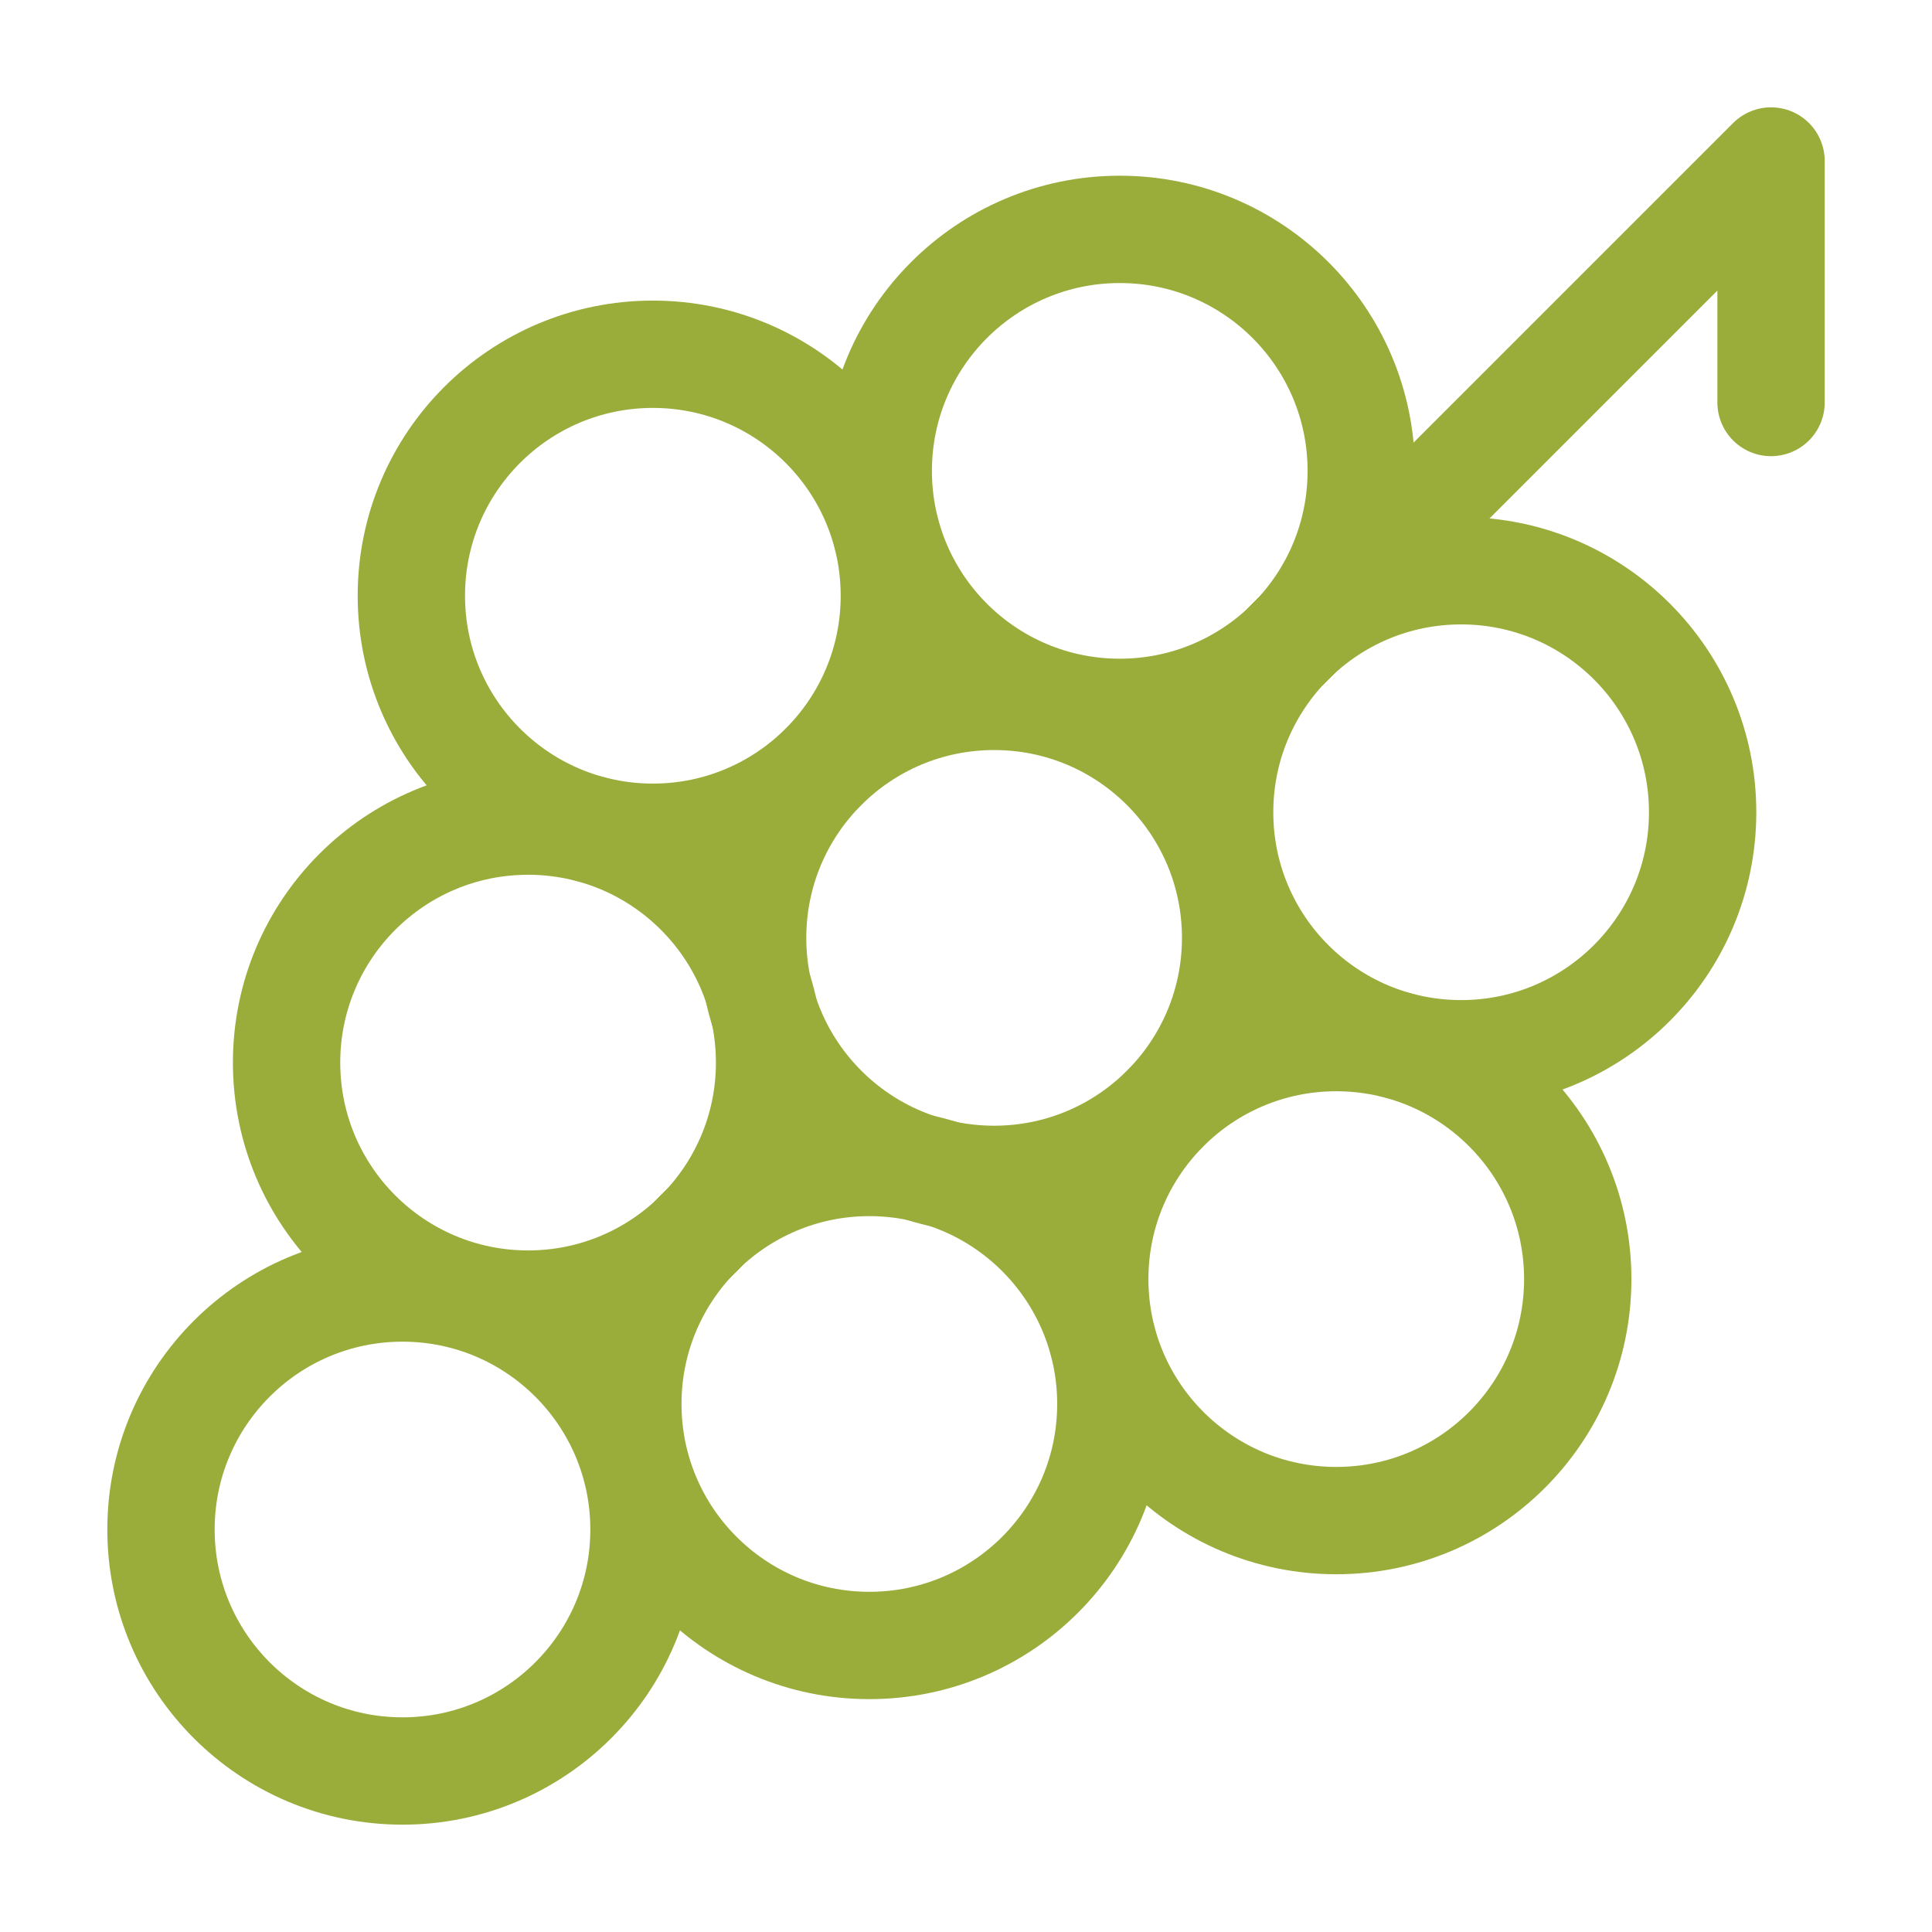
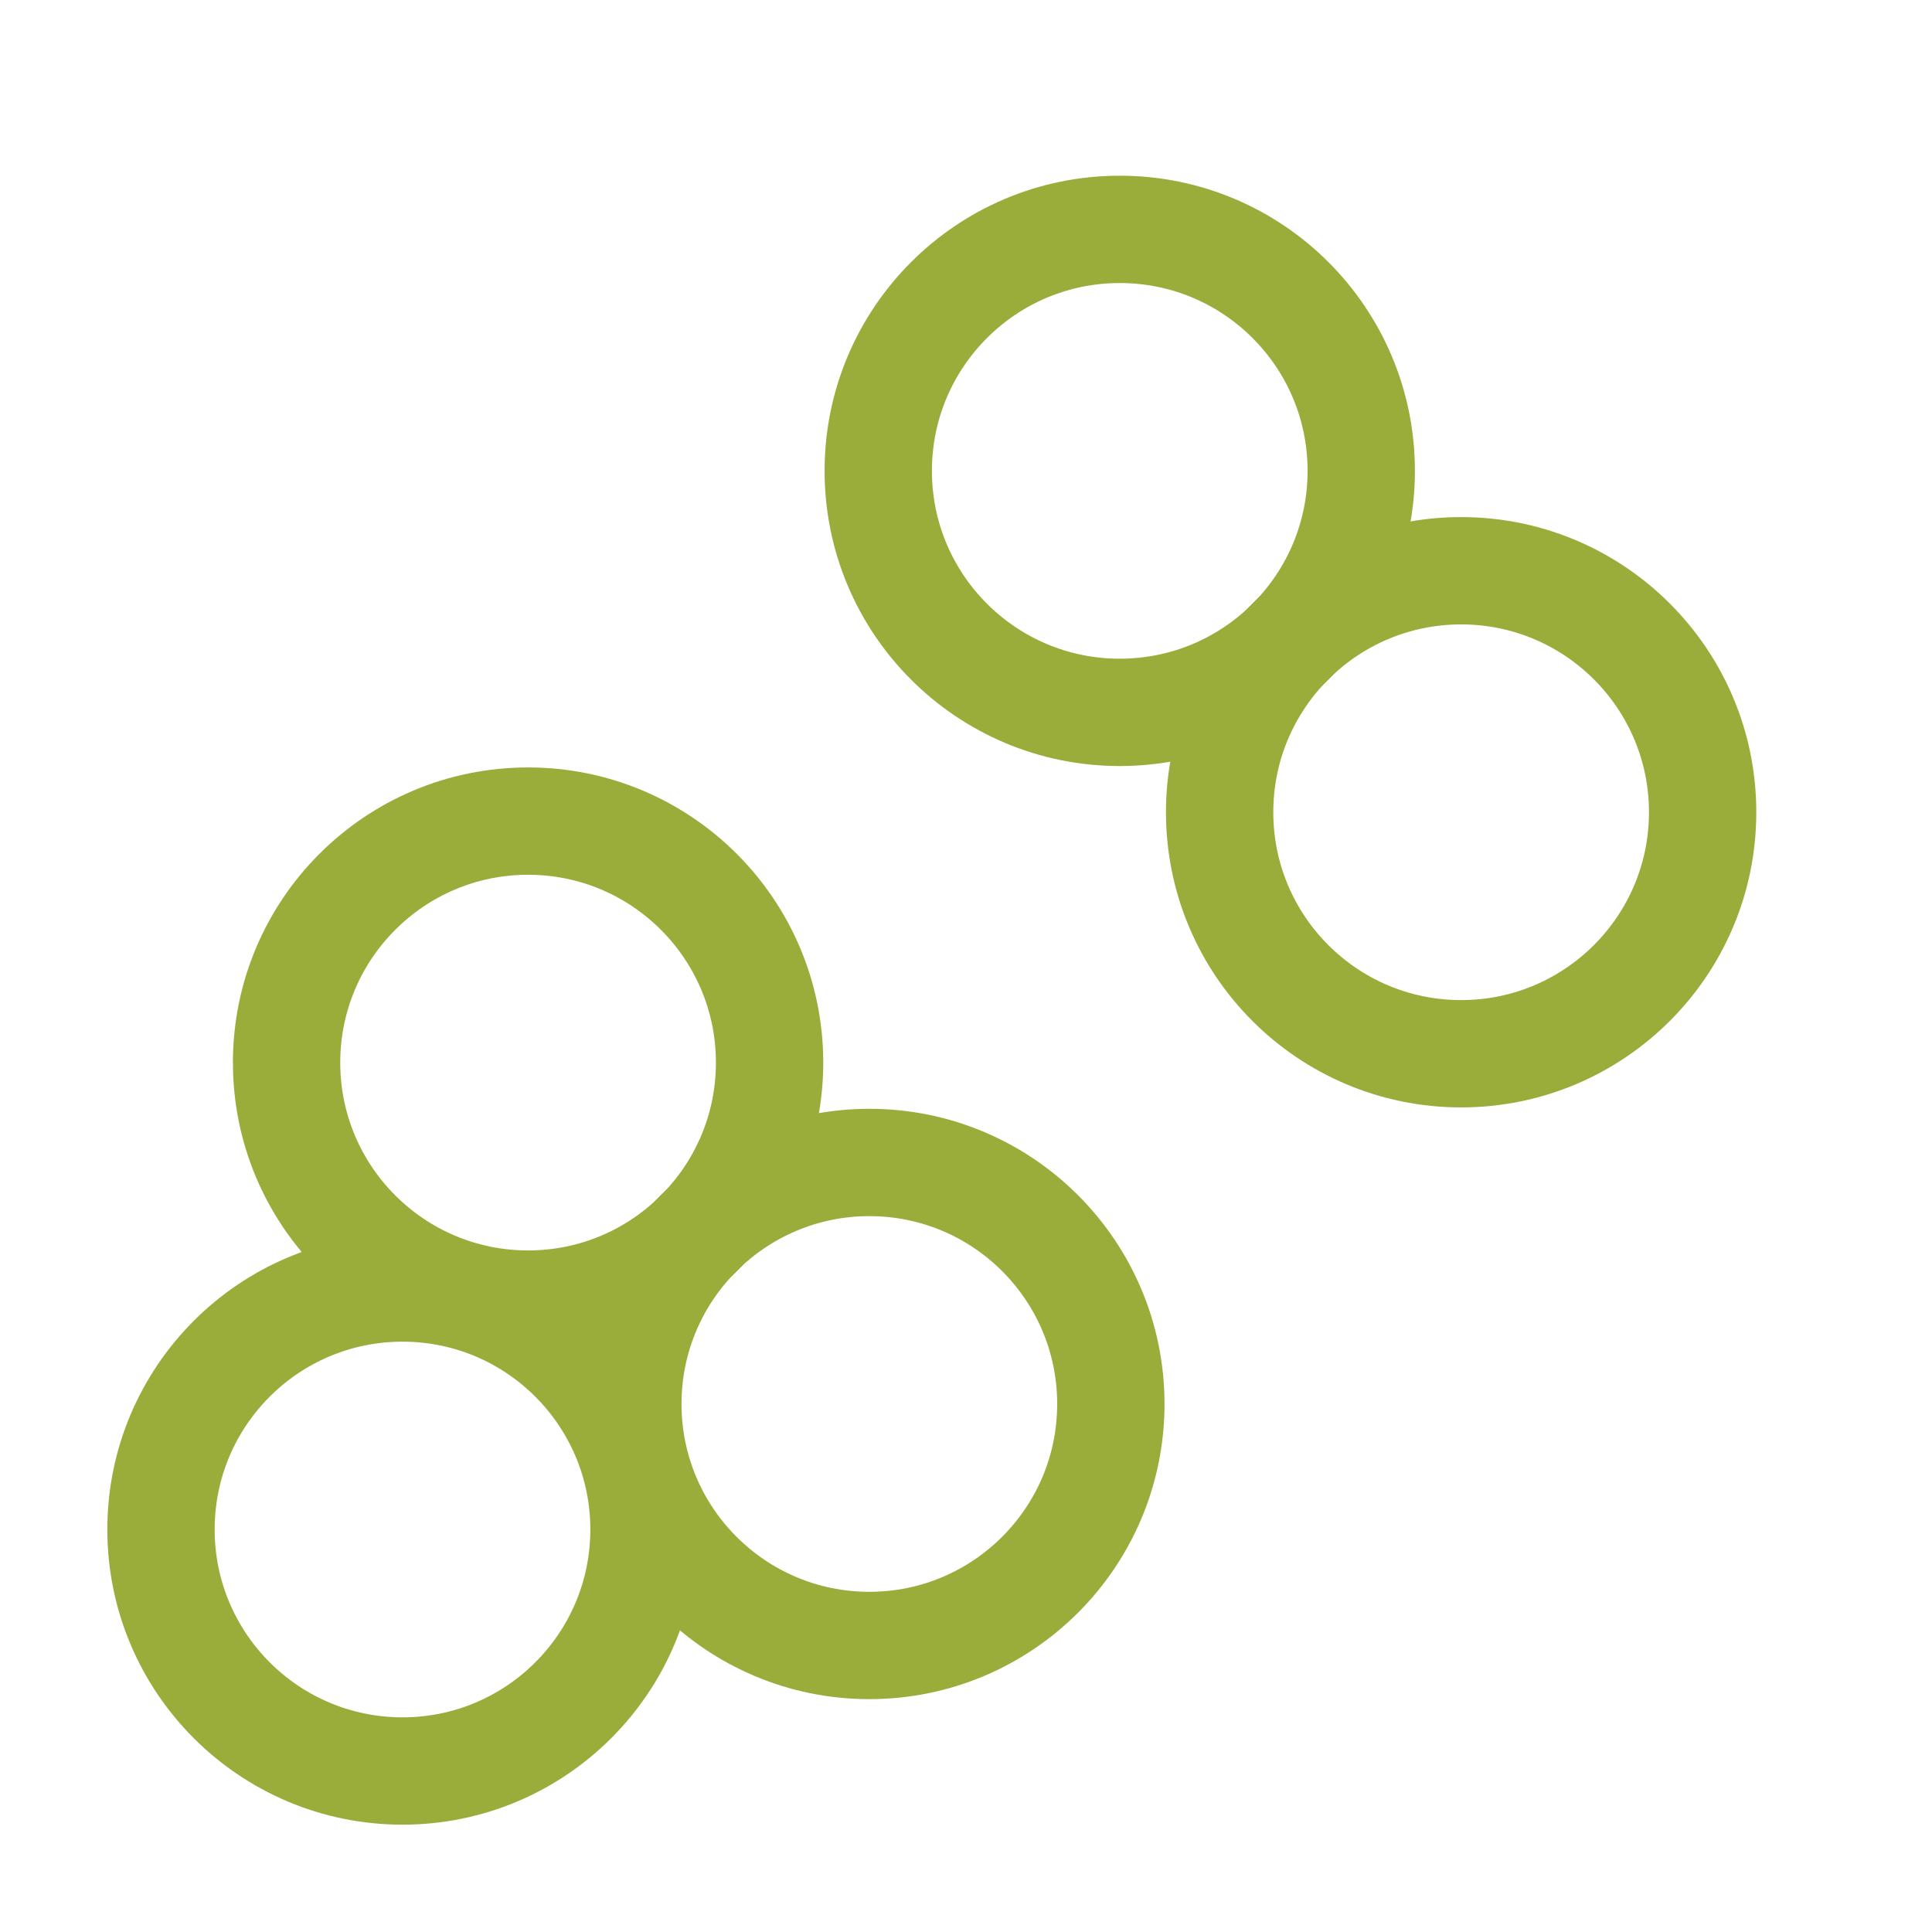
<svg xmlns="http://www.w3.org/2000/svg" width="36" height="36" viewBox="0 0 36 36" fill="none">
-   <path d="M33.001 7.5V3L24.166 11.835" stroke="#9AAD3B" stroke-width="2" stroke-linecap="round" stroke-linejoin="round" />
-   <path d="M24.899 28.334C27.385 28.334 29.399 26.32 29.399 23.834C29.399 21.349 27.385 19.334 24.899 19.334C22.414 19.334 20.399 21.349 20.399 23.834C20.399 26.32 22.414 28.334 24.899 28.334Z" stroke="#9AAD3B" stroke-width="2" stroke-linecap="round" stroke-linejoin="round" />
-   <path d="M12.165 15.601C14.65 15.601 16.665 13.586 16.665 11.101C16.665 8.615 14.65 6.601 12.165 6.601C9.68 6.601 7.665 8.615 7.665 11.101C7.665 13.586 9.68 15.601 12.165 15.601Z" stroke="#9AAD3B" stroke-width="2" stroke-linecap="round" stroke-linejoin="round" />
-   <path d="M18.524 21.976C21.01 21.976 23.024 19.961 23.024 17.476C23.024 14.99 21.01 12.976 18.524 12.976C16.039 12.976 14.024 14.99 14.024 17.476C14.024 19.961 16.039 21.976 18.524 21.976Z" stroke="#9AAD3B" stroke-width="2" stroke-linecap="round" stroke-linejoin="round" />
  <path d="M20.865 13.274C23.351 13.274 25.365 11.26 25.365 8.774C25.365 6.289 23.351 4.274 20.865 4.274C18.38 4.274 16.365 6.289 16.365 8.774C16.365 11.26 18.38 13.274 20.865 13.274Z" stroke="#9AAD3B" stroke-width="2" stroke-linecap="round" stroke-linejoin="round" />
  <path d="M27.226 19.635C29.711 19.635 31.726 17.62 31.726 15.135C31.726 12.65 29.711 10.635 27.226 10.635C24.74 10.635 22.726 12.65 22.726 15.135C22.726 17.62 24.74 19.635 27.226 19.635Z" stroke="#9AAD3B" stroke-width="2" stroke-linecap="round" stroke-linejoin="round" />
  <path d="M9.84 24.3C12.325 24.3 14.34 22.285 14.34 19.8C14.34 17.315 12.325 15.3 9.84 15.3C7.355 15.3 5.34 17.315 5.34 19.8C5.34 22.285 7.355 24.3 9.84 24.3Z" stroke="#9AAD3B" stroke-width="2" stroke-linecap="round" stroke-linejoin="round" />
  <path d="M16.199 30.661C18.684 30.661 20.699 28.646 20.699 26.161C20.699 23.675 18.684 21.661 16.199 21.661C13.714 21.661 11.699 23.675 11.699 26.161C11.699 28.646 13.714 30.661 16.199 30.661Z" stroke="#9AAD3B" stroke-width="2" stroke-linecap="round" stroke-linejoin="round" />
  <path d="M7.5 33C9.985 33 12 30.985 12 28.5C12 26.015 9.985 24 7.5 24C5.015 24 3 26.015 3 28.5C3 30.985 5.015 33 7.5 33Z" stroke="#9AAD3B" stroke-width="2" stroke-linecap="round" stroke-linejoin="round" />
</svg>